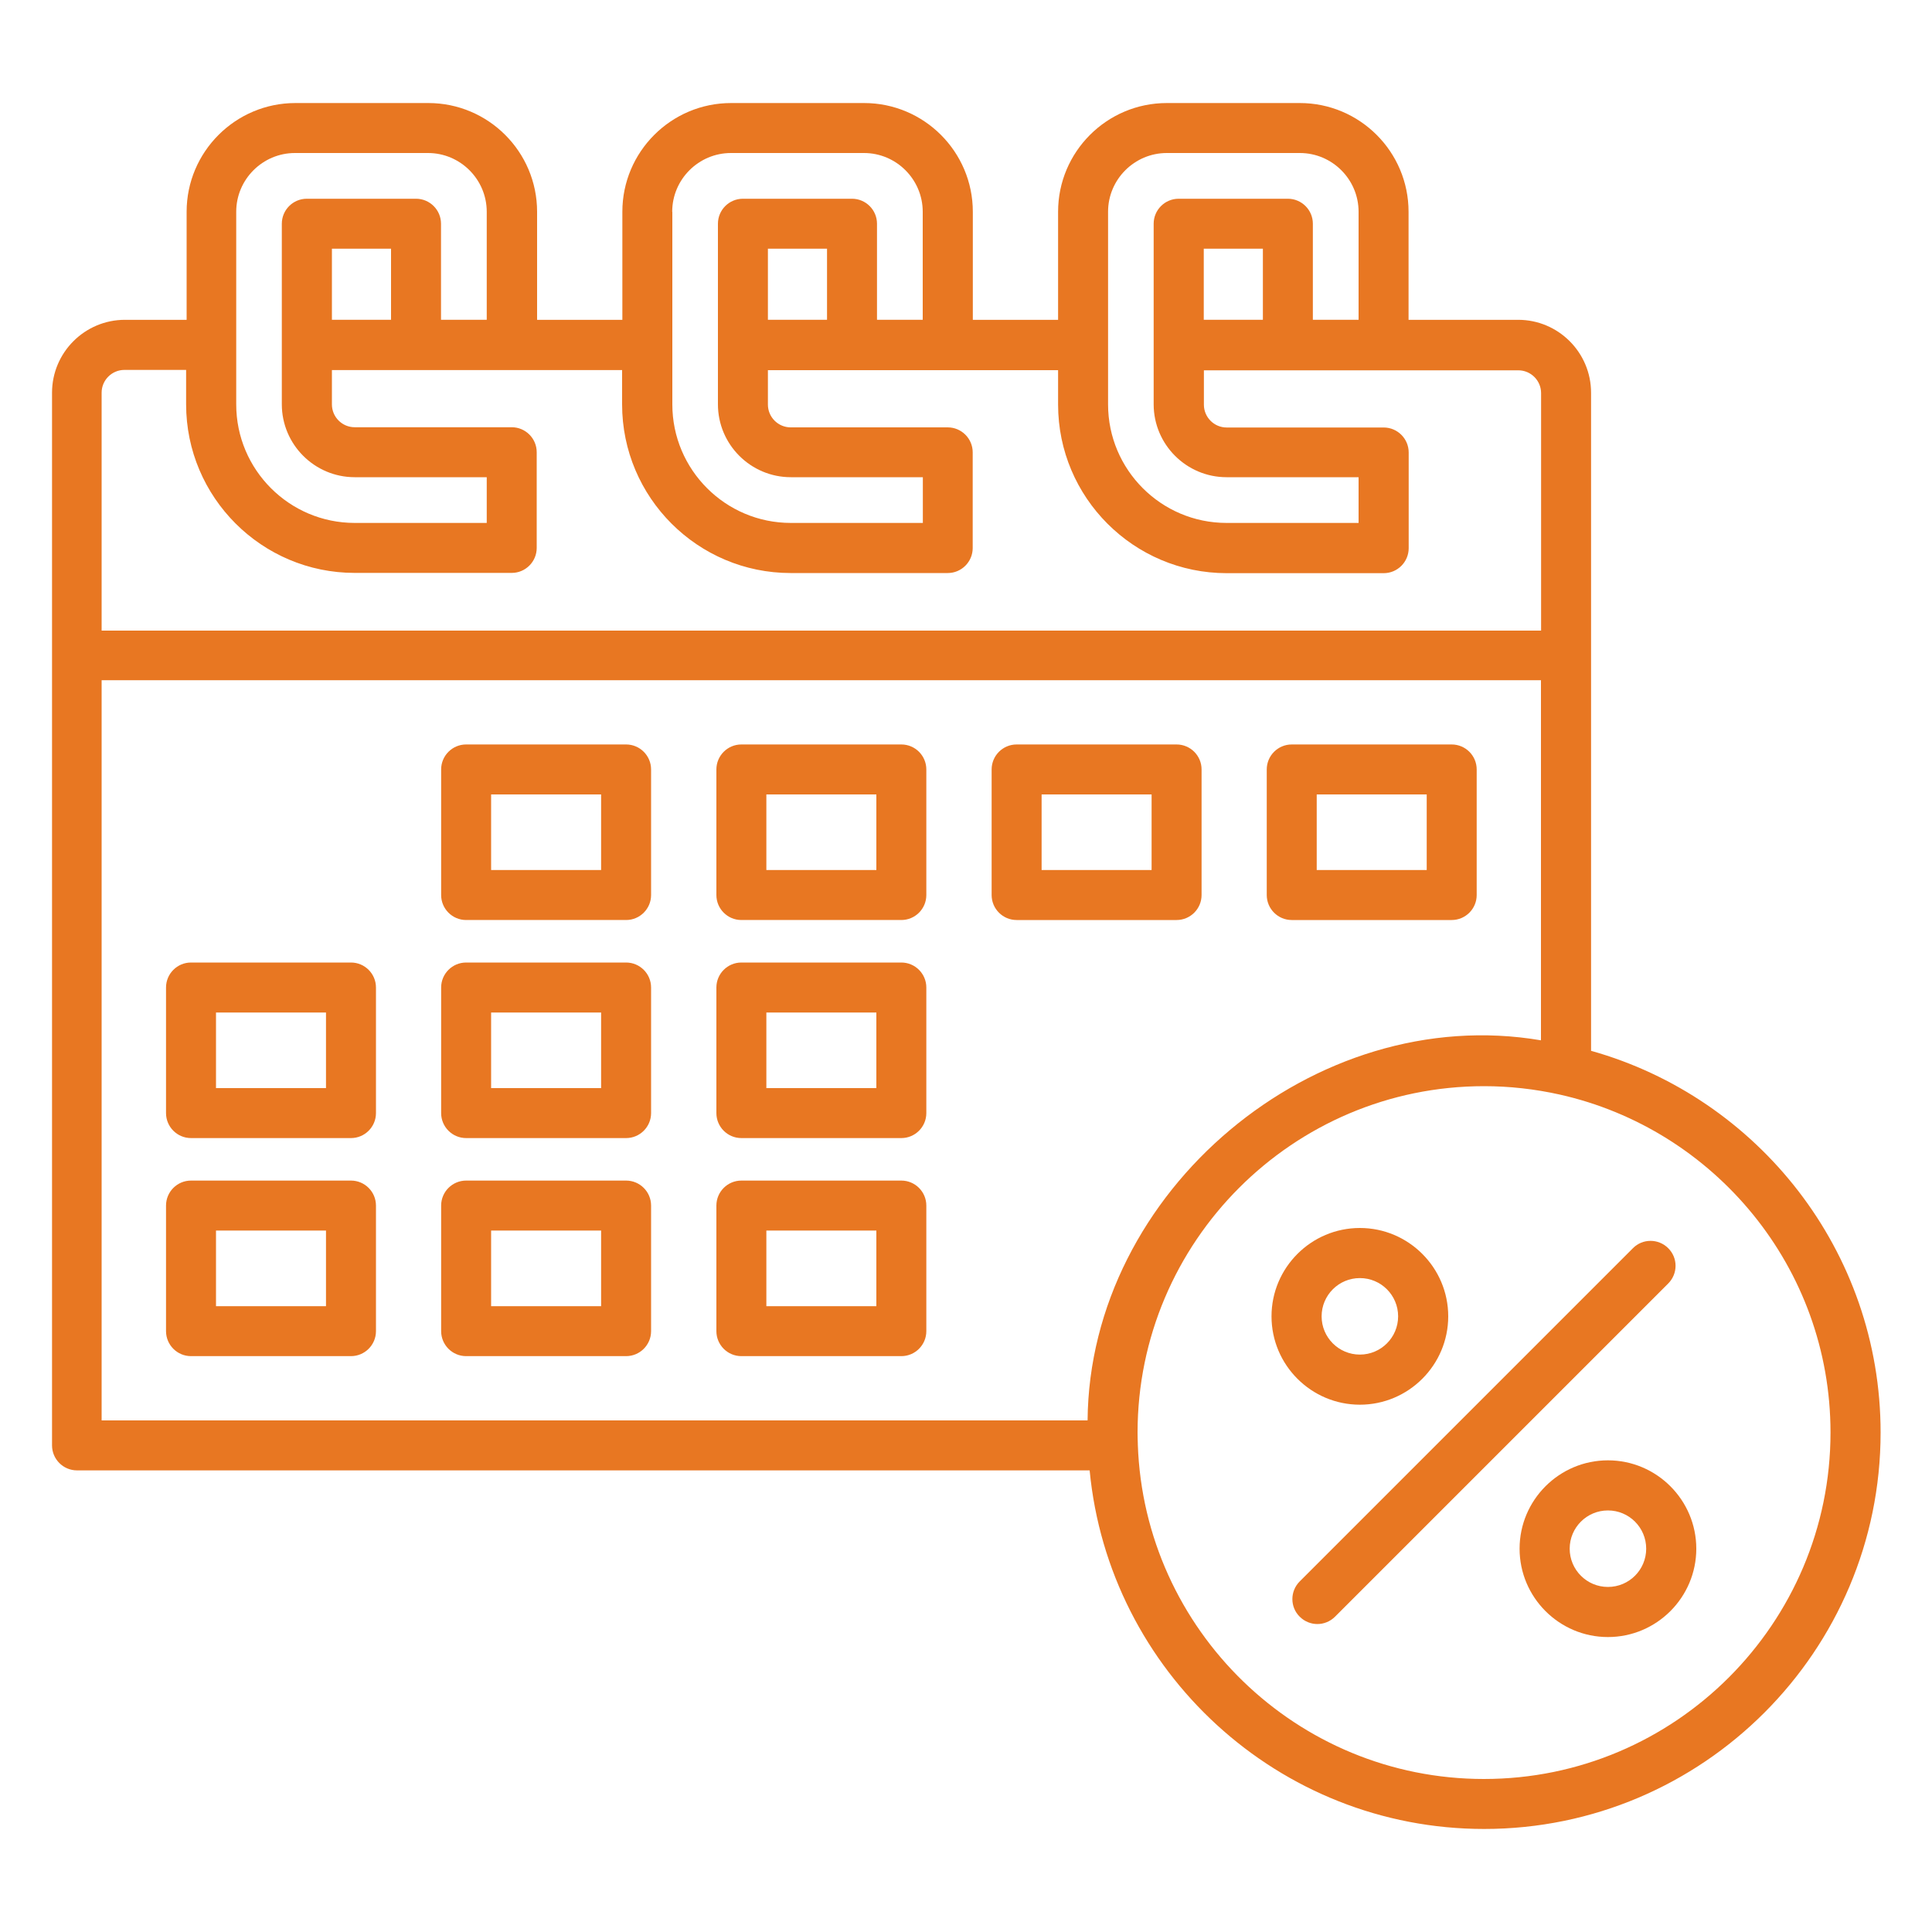
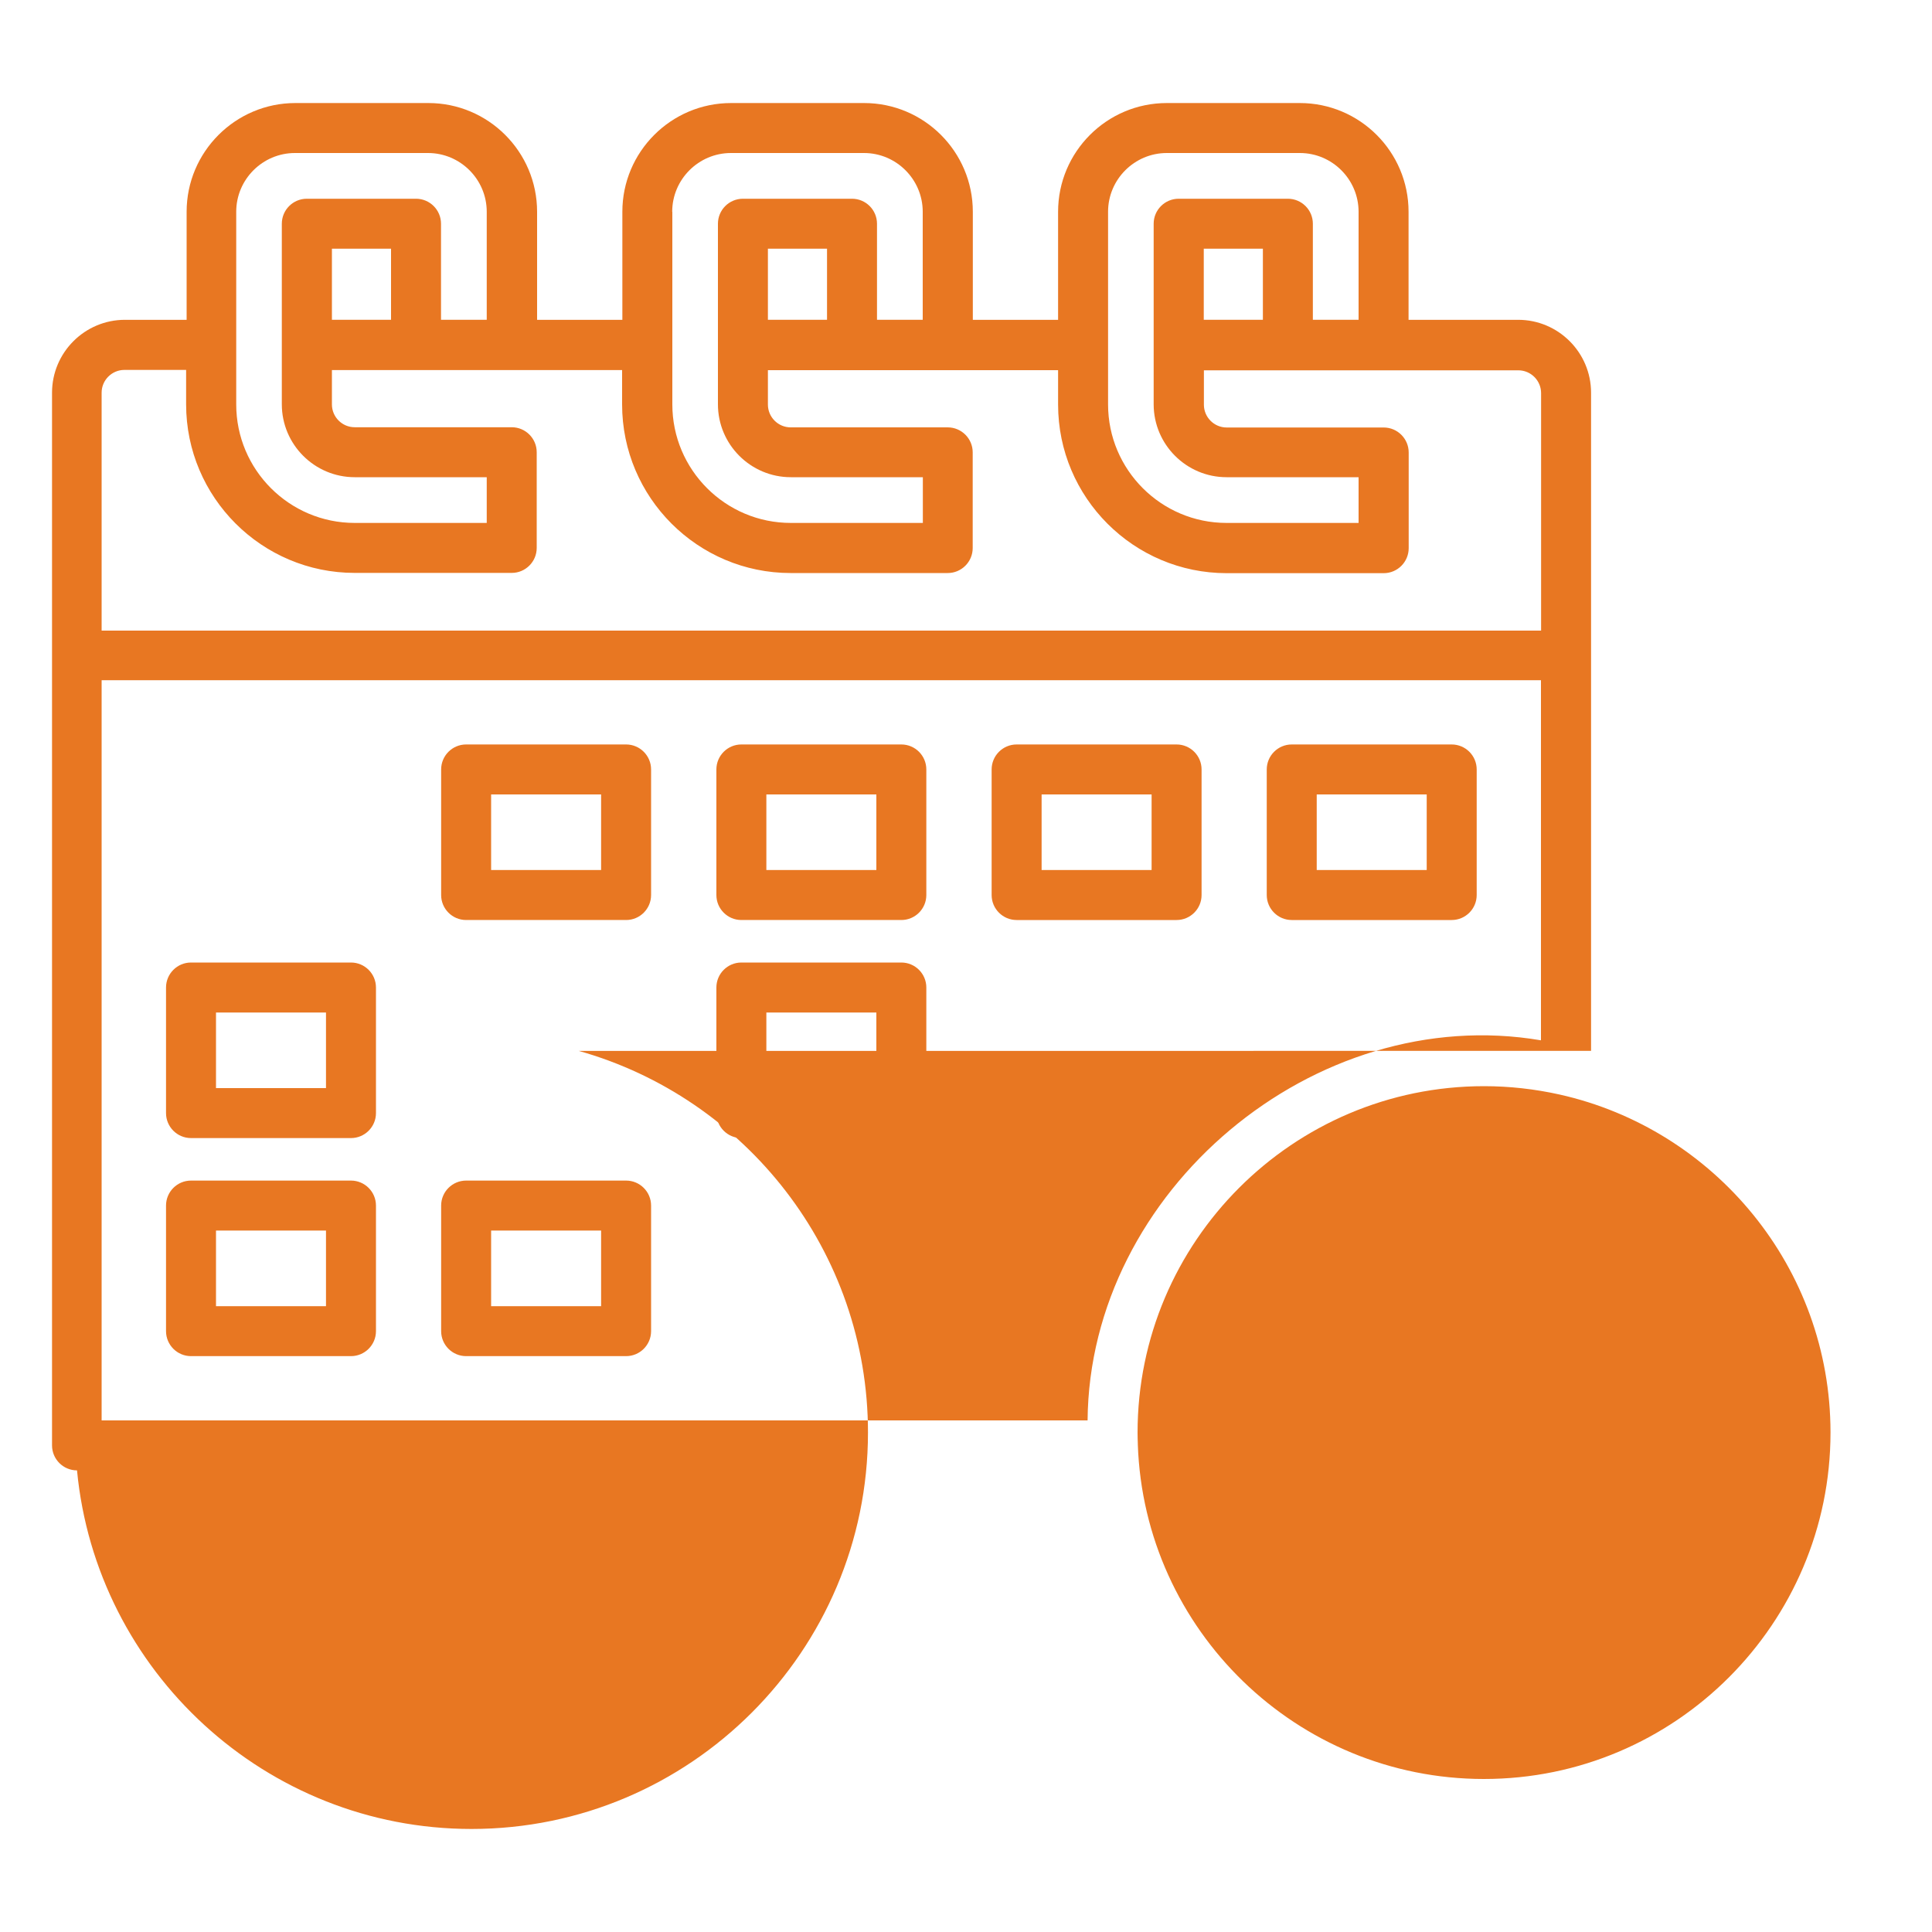
<svg xmlns="http://www.w3.org/2000/svg" id="Layer_1" version="1.1" viewBox="0 0 150 150">
  <defs>
    <style>
      .st0 {
        fill: #e87722;
      }
    </style>
  </defs>
-   <path class="st0" d="M129.52,96.91c-.76-.76-1.99-.76-2.74,0l-25.87,25.87c-.76.76-.76,1.99,0,2.74.38.38.88.57,1.37.57s.99-.19,1.37-.57l25.87-25.87c.76-.76.76-1.99,0-2.74Z" />
-   <path class="st0" d="M105.58,109.06c3.78,0,6.86-3.08,6.86-6.86s-3.08-6.86-6.86-6.86-6.86,3.08-6.86,6.86,3.08,6.86,6.86,6.86ZM105.58,99.23c1.64,0,2.97,1.33,2.97,2.97s-1.33,2.97-2.97,2.97-2.97-1.33-2.97-2.97,1.33-2.97,2.97-2.97Z" />
  <path class="st0" d="M124.84,113.38c-3.78,0-6.86,3.08-6.86,6.86s3.08,6.86,6.86,6.86,6.86-3.08,6.86-6.86-3.08-6.86-6.86-6.86ZM124.84,123.21c-1.64,0-2.97-1.33-2.97-2.97s1.33-2.97,2.97-2.97,2.97,1.33,2.97,2.97-1.33,2.97-2.97,2.97Z" />
-   <path class="st0" d="M123.53,81.59V30.49c0-3.12-2.54-5.66-5.66-5.66h-8.51v-8.39c0-4.66-3.79-8.44-8.44-8.44h-10.33c-4.66,0-8.44,3.79-8.44,8.44v8.39h-6.62v-8.39c0-4.66-3.79-8.44-8.44-8.44h-10.33c-4.66,0-8.44,3.79-8.44,8.44v8.39h-6.62v-8.39c0-4.66-3.79-8.44-8.44-8.44h-10.33c-4.65,0-8.44,3.79-8.44,8.44v8.39h-4.79c-3.12,0-5.66,2.54-5.66,5.66v81.73c0,1.07.87,1.94,1.94,1.94h78.62c1.49,15.6,14.66,27.84,30.63,27.84,16.97,0,30.78-13.81,30.78-30.78,0-14.09-9.52-25.99-22.46-29.63ZM86.03,16.44c0-2.51,2.05-4.56,4.56-4.56h10.33c2.51,0,4.56,2.05,4.56,4.56v8.39h-3.55v-7.46c0-1.07-.87-1.94-1.94-1.94h-8.48c-1.07,0-1.94.87-1.94,1.94v14.02c0,3.12,2.54,5.66,5.66,5.66h10.25v3.55h-10.25c-5.08,0-9.2-4.13-9.2-9.2v-14.95ZM93.46,24.83v-5.52h4.59v5.52h-4.59ZM52.19,16.44c0-2.51,2.05-4.56,4.56-4.56h10.33c2.51,0,4.56,2.05,4.56,4.56v8.39h-3.55v-7.46c0-1.07-.87-1.94-1.94-1.94h-8.47c-1.07,0-1.94.87-1.94,1.94v14.02c0,3.12,2.54,5.66,5.66,5.66h10.25v3.55h-10.25c-5.08,0-9.2-4.13-9.2-9.2v-14.95ZM59.62,24.83v-5.52h4.59v5.52h-4.59ZM18.34,16.44c0-2.51,2.05-4.56,4.56-4.56h10.33c2.51,0,4.56,2.05,4.56,4.56v8.39h-3.55v-7.46c0-1.07-.87-1.94-1.94-1.94h-8.48c-1.07,0-1.94.87-1.94,1.94v14.02c0,3.12,2.54,5.66,5.66,5.66h10.25v3.55h-10.25c-5.08,0-9.2-4.13-9.2-9.2v-14.95ZM25.77,24.83v-5.52h4.59v5.52h-4.59ZM7.89,30.49c0-.98.8-1.77,1.77-1.77h4.79v2.67c0,7.22,5.87,13.09,13.09,13.09h12.19c1.07,0,1.94-.87,1.94-1.94v-7.43c0-1.07-.87-1.94-1.94-1.94h-12.19c-.98,0-1.77-.8-1.77-1.77v-2.67h22.53v2.67c0,7.22,5.87,13.09,13.09,13.09h12.19c1.07,0,1.94-.87,1.94-1.94v-7.43c0-1.07-.87-1.94-1.94-1.94h-12.19c-.98,0-1.77-.8-1.77-1.77v-2.67h22.53v2.67c0,7.22,5.87,13.09,13.09,13.09h12.19c1.07,0,1.94-.87,1.94-1.94v-7.43c0-1.07-.87-1.94-1.94-1.94h-12.19c-.98,0-1.77-.8-1.77-1.77v-2.67h24.41c.98,0,1.77.8,1.77,1.77v18.44H7.89v-18.44ZM7.89,52.81h111.75v27.96c-17.57-2.99-35.06,11.7-35.2,29.51H7.89v-57.47ZM115.21,138.12c-14.52,0-26.37-11.56-26.87-25.96,0,0,0,0,0,0v-.06c-.01-.29-.02-.58-.02-.87,0-14.83,12.07-26.9,26.9-26.9,1.97,0,3.94.22,5.87.65,12.02,2.69,21.03,13.43,21.03,26.24,0,14.83-12.07,26.9-26.9,26.9Z" />
+   <path class="st0" d="M123.53,81.59V30.49c0-3.12-2.54-5.66-5.66-5.66h-8.51v-8.39c0-4.66-3.79-8.44-8.44-8.44h-10.33c-4.66,0-8.44,3.79-8.44,8.44v8.39h-6.62v-8.39c0-4.66-3.79-8.44-8.44-8.44h-10.33c-4.66,0-8.44,3.79-8.44,8.44v8.39h-6.62v-8.39c0-4.66-3.79-8.44-8.44-8.44h-10.33c-4.65,0-8.44,3.79-8.44,8.44v8.39h-4.79c-3.12,0-5.66,2.54-5.66,5.66v81.73c0,1.07.87,1.94,1.94,1.94c1.49,15.6,14.66,27.84,30.63,27.84,16.97,0,30.78-13.81,30.78-30.78,0-14.09-9.52-25.99-22.46-29.63ZM86.03,16.44c0-2.51,2.05-4.56,4.56-4.56h10.33c2.51,0,4.56,2.05,4.56,4.56v8.39h-3.55v-7.46c0-1.07-.87-1.94-1.94-1.94h-8.48c-1.07,0-1.94.87-1.94,1.94v14.02c0,3.12,2.54,5.66,5.66,5.66h10.25v3.55h-10.25c-5.08,0-9.2-4.13-9.2-9.2v-14.95ZM93.46,24.83v-5.52h4.59v5.52h-4.59ZM52.19,16.44c0-2.51,2.05-4.56,4.56-4.56h10.33c2.51,0,4.56,2.05,4.56,4.56v8.39h-3.55v-7.46c0-1.07-.87-1.94-1.94-1.94h-8.47c-1.07,0-1.94.87-1.94,1.94v14.02c0,3.12,2.54,5.66,5.66,5.66h10.25v3.55h-10.25c-5.08,0-9.2-4.13-9.2-9.2v-14.95ZM59.62,24.83v-5.52h4.59v5.52h-4.59ZM18.34,16.44c0-2.51,2.05-4.56,4.56-4.56h10.33c2.51,0,4.56,2.05,4.56,4.56v8.39h-3.55v-7.46c0-1.07-.87-1.94-1.94-1.94h-8.48c-1.07,0-1.94.87-1.94,1.94v14.02c0,3.12,2.54,5.66,5.66,5.66h10.25v3.55h-10.25c-5.08,0-9.2-4.13-9.2-9.2v-14.95ZM25.77,24.83v-5.52h4.59v5.52h-4.59ZM7.89,30.49c0-.98.8-1.77,1.77-1.77h4.79v2.67c0,7.22,5.87,13.09,13.09,13.09h12.19c1.07,0,1.94-.87,1.94-1.94v-7.43c0-1.07-.87-1.94-1.94-1.94h-12.19c-.98,0-1.77-.8-1.77-1.77v-2.67h22.53v2.67c0,7.22,5.87,13.09,13.09,13.09h12.19c1.07,0,1.94-.87,1.94-1.94v-7.43c0-1.07-.87-1.94-1.94-1.94h-12.19c-.98,0-1.77-.8-1.77-1.77v-2.67h22.53v2.67c0,7.22,5.87,13.09,13.09,13.09h12.19c1.07,0,1.94-.87,1.94-1.94v-7.43c0-1.07-.87-1.94-1.94-1.94h-12.19c-.98,0-1.77-.8-1.77-1.77v-2.67h24.41c.98,0,1.77.8,1.77,1.77v18.44H7.89v-18.44ZM7.89,52.81h111.75v27.96c-17.57-2.99-35.06,11.7-35.2,29.51H7.89v-57.47ZM115.21,138.12c-14.52,0-26.37-11.56-26.87-25.96,0,0,0,0,0,0v-.06c-.01-.29-.02-.58-.02-.87,0-14.83,12.07-26.9,26.9-26.9,1.97,0,3.94.22,5.87.65,12.02,2.69,21.03,13.43,21.03,26.24,0,14.83-12.07,26.9-26.9,26.9Z" />
  <path class="st0" d="M48.61,57.8h-12.42c-1.07,0-1.94.87-1.94,1.94v9.75c0,1.07.87,1.94,1.94,1.94h12.42c1.07,0,1.94-.87,1.94-1.94v-9.75c0-1.07-.87-1.94-1.94-1.94ZM46.67,67.55h-8.54v-5.87h8.54v5.87Z" />
  <path class="st0" d="M69.98,57.8h-12.42c-1.07,0-1.94.87-1.94,1.94v9.75c0,1.07.87,1.94,1.94,1.94h12.42c1.07,0,1.94-.87,1.94-1.94v-9.75c0-1.07-.87-1.94-1.94-1.94ZM68.04,67.55h-8.54v-5.87h8.54v5.87Z" />
  <path class="st0" d="M93.29,69.49v-9.75c0-1.07-.87-1.94-1.94-1.94h-12.42c-1.07,0-1.94.87-1.94,1.94v9.75c0,1.07.87,1.94,1.94,1.94h12.42c1.07,0,1.94-.87,1.94-1.94ZM89.41,67.55h-8.54v-5.87h8.54v5.87Z" />
  <path class="st0" d="M100.29,71.43h12.42c1.07,0,1.94-.87,1.94-1.94v-9.75c0-1.07-.87-1.94-1.94-1.94h-12.42c-1.07,0-1.94.87-1.94,1.94v9.75c0,1.07.87,1.94,1.94,1.94ZM102.23,61.68h8.54v5.87h-8.54v-5.87Z" />
  <path class="st0" d="M27.25,74.73h-12.42c-1.07,0-1.94.87-1.94,1.94v9.75c0,1.07.87,1.94,1.94,1.94h12.42c1.07,0,1.94-.87,1.94-1.94v-9.75c0-1.07-.87-1.94-1.94-1.94ZM25.31,84.48h-8.54v-5.87h8.54v5.87Z" />
-   <path class="st0" d="M48.61,74.73h-12.42c-1.07,0-1.94.87-1.94,1.94v9.75c0,1.07.87,1.94,1.94,1.94h12.42c1.07,0,1.94-.87,1.94-1.94v-9.75c0-1.07-.87-1.94-1.94-1.94ZM46.67,84.48h-8.54v-5.87h8.54v5.87Z" />
  <path class="st0" d="M69.98,74.73h-12.42c-1.07,0-1.94.87-1.94,1.94v9.75c0,1.07.87,1.94,1.94,1.94h12.42c1.07,0,1.94-.87,1.94-1.94v-9.75c0-1.07-.87-1.94-1.94-1.94ZM68.04,84.48h-8.54v-5.87h8.54v5.87Z" />
  <path class="st0" d="M27.25,91.66h-12.42c-1.07,0-1.94.87-1.94,1.94v9.75c0,1.07.87,1.94,1.94,1.94h12.42c1.07,0,1.94-.87,1.94-1.94v-9.75c0-1.07-.87-1.94-1.94-1.94ZM25.31,101.41h-8.54v-5.87h8.54v5.87Z" />
  <path class="st0" d="M48.61,91.66h-12.42c-1.07,0-1.94.87-1.94,1.94v9.75c0,1.07.87,1.94,1.94,1.94h12.42c1.07,0,1.94-.87,1.94-1.94v-9.75c0-1.07-.87-1.94-1.94-1.94ZM46.67,101.41h-8.54v-5.87h8.54v5.87Z" />
-   <path class="st0" d="M69.98,91.66h-12.42c-1.07,0-1.94.87-1.94,1.94v9.75c0,1.07.87,1.94,1.94,1.94h12.42c1.07,0,1.94-.87,1.94-1.94v-9.75c0-1.07-.87-1.94-1.94-1.94ZM68.04,101.41h-8.54v-5.87h8.54v5.87Z" />
</svg>